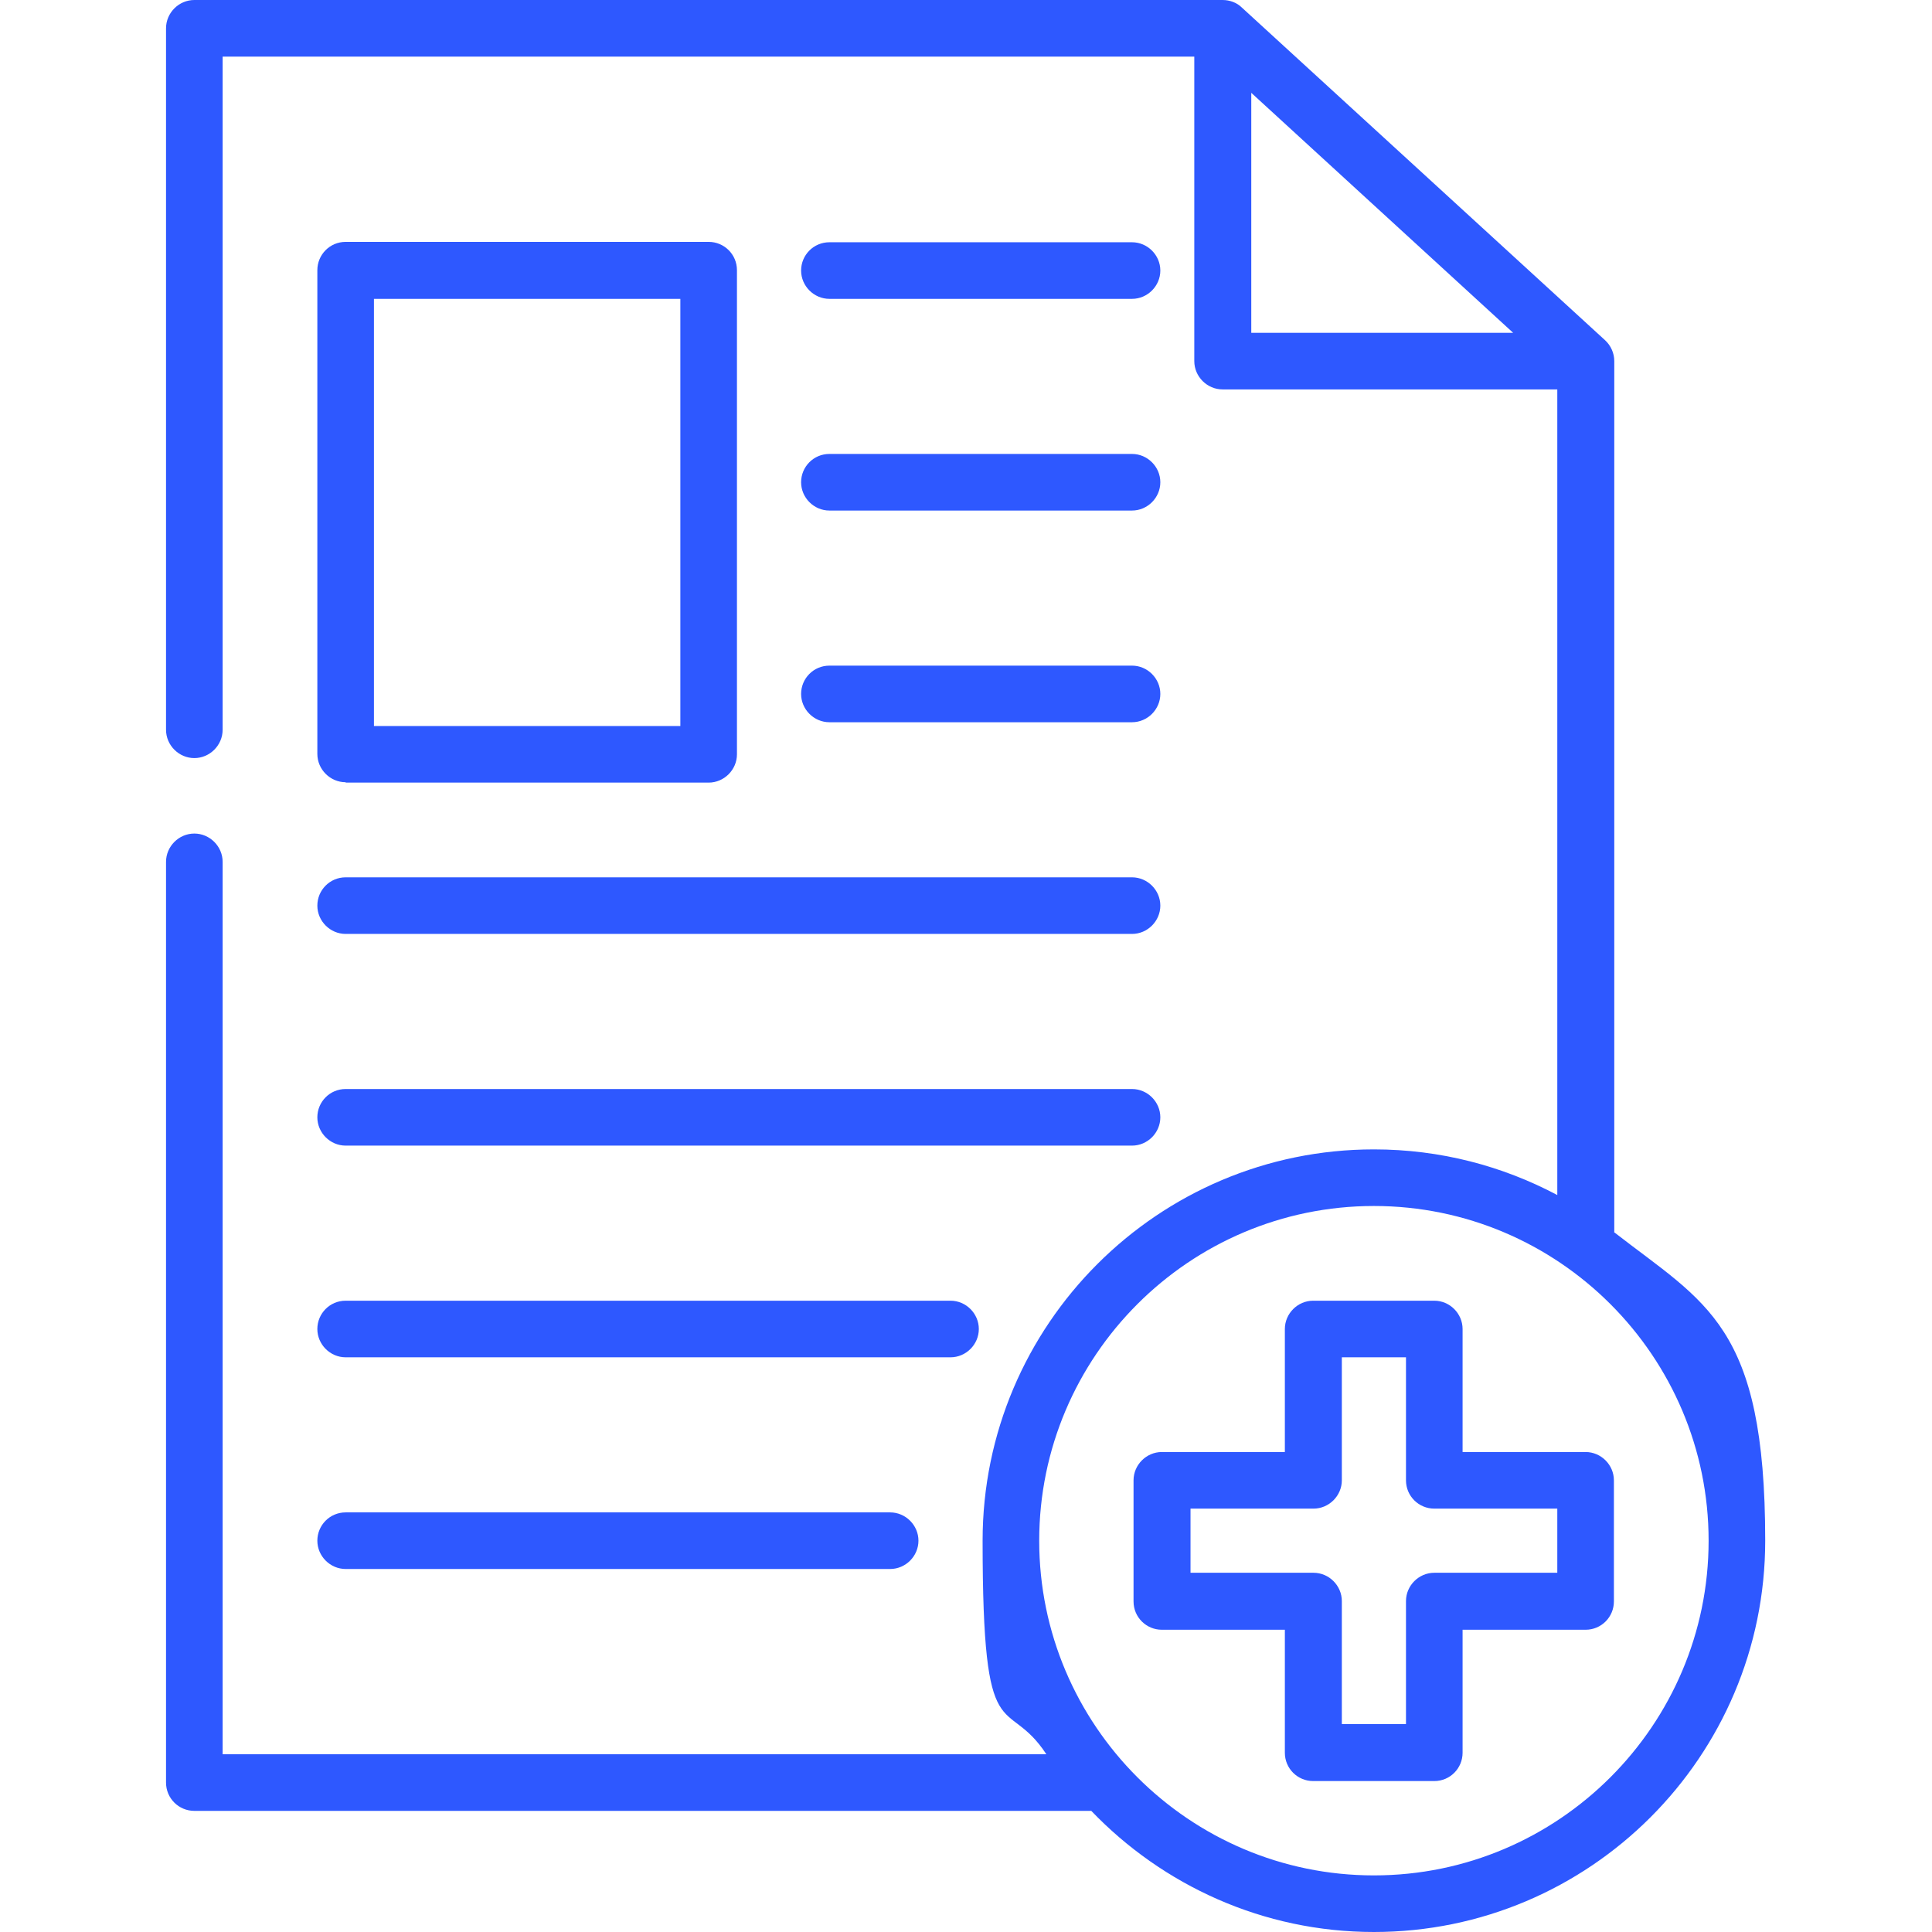
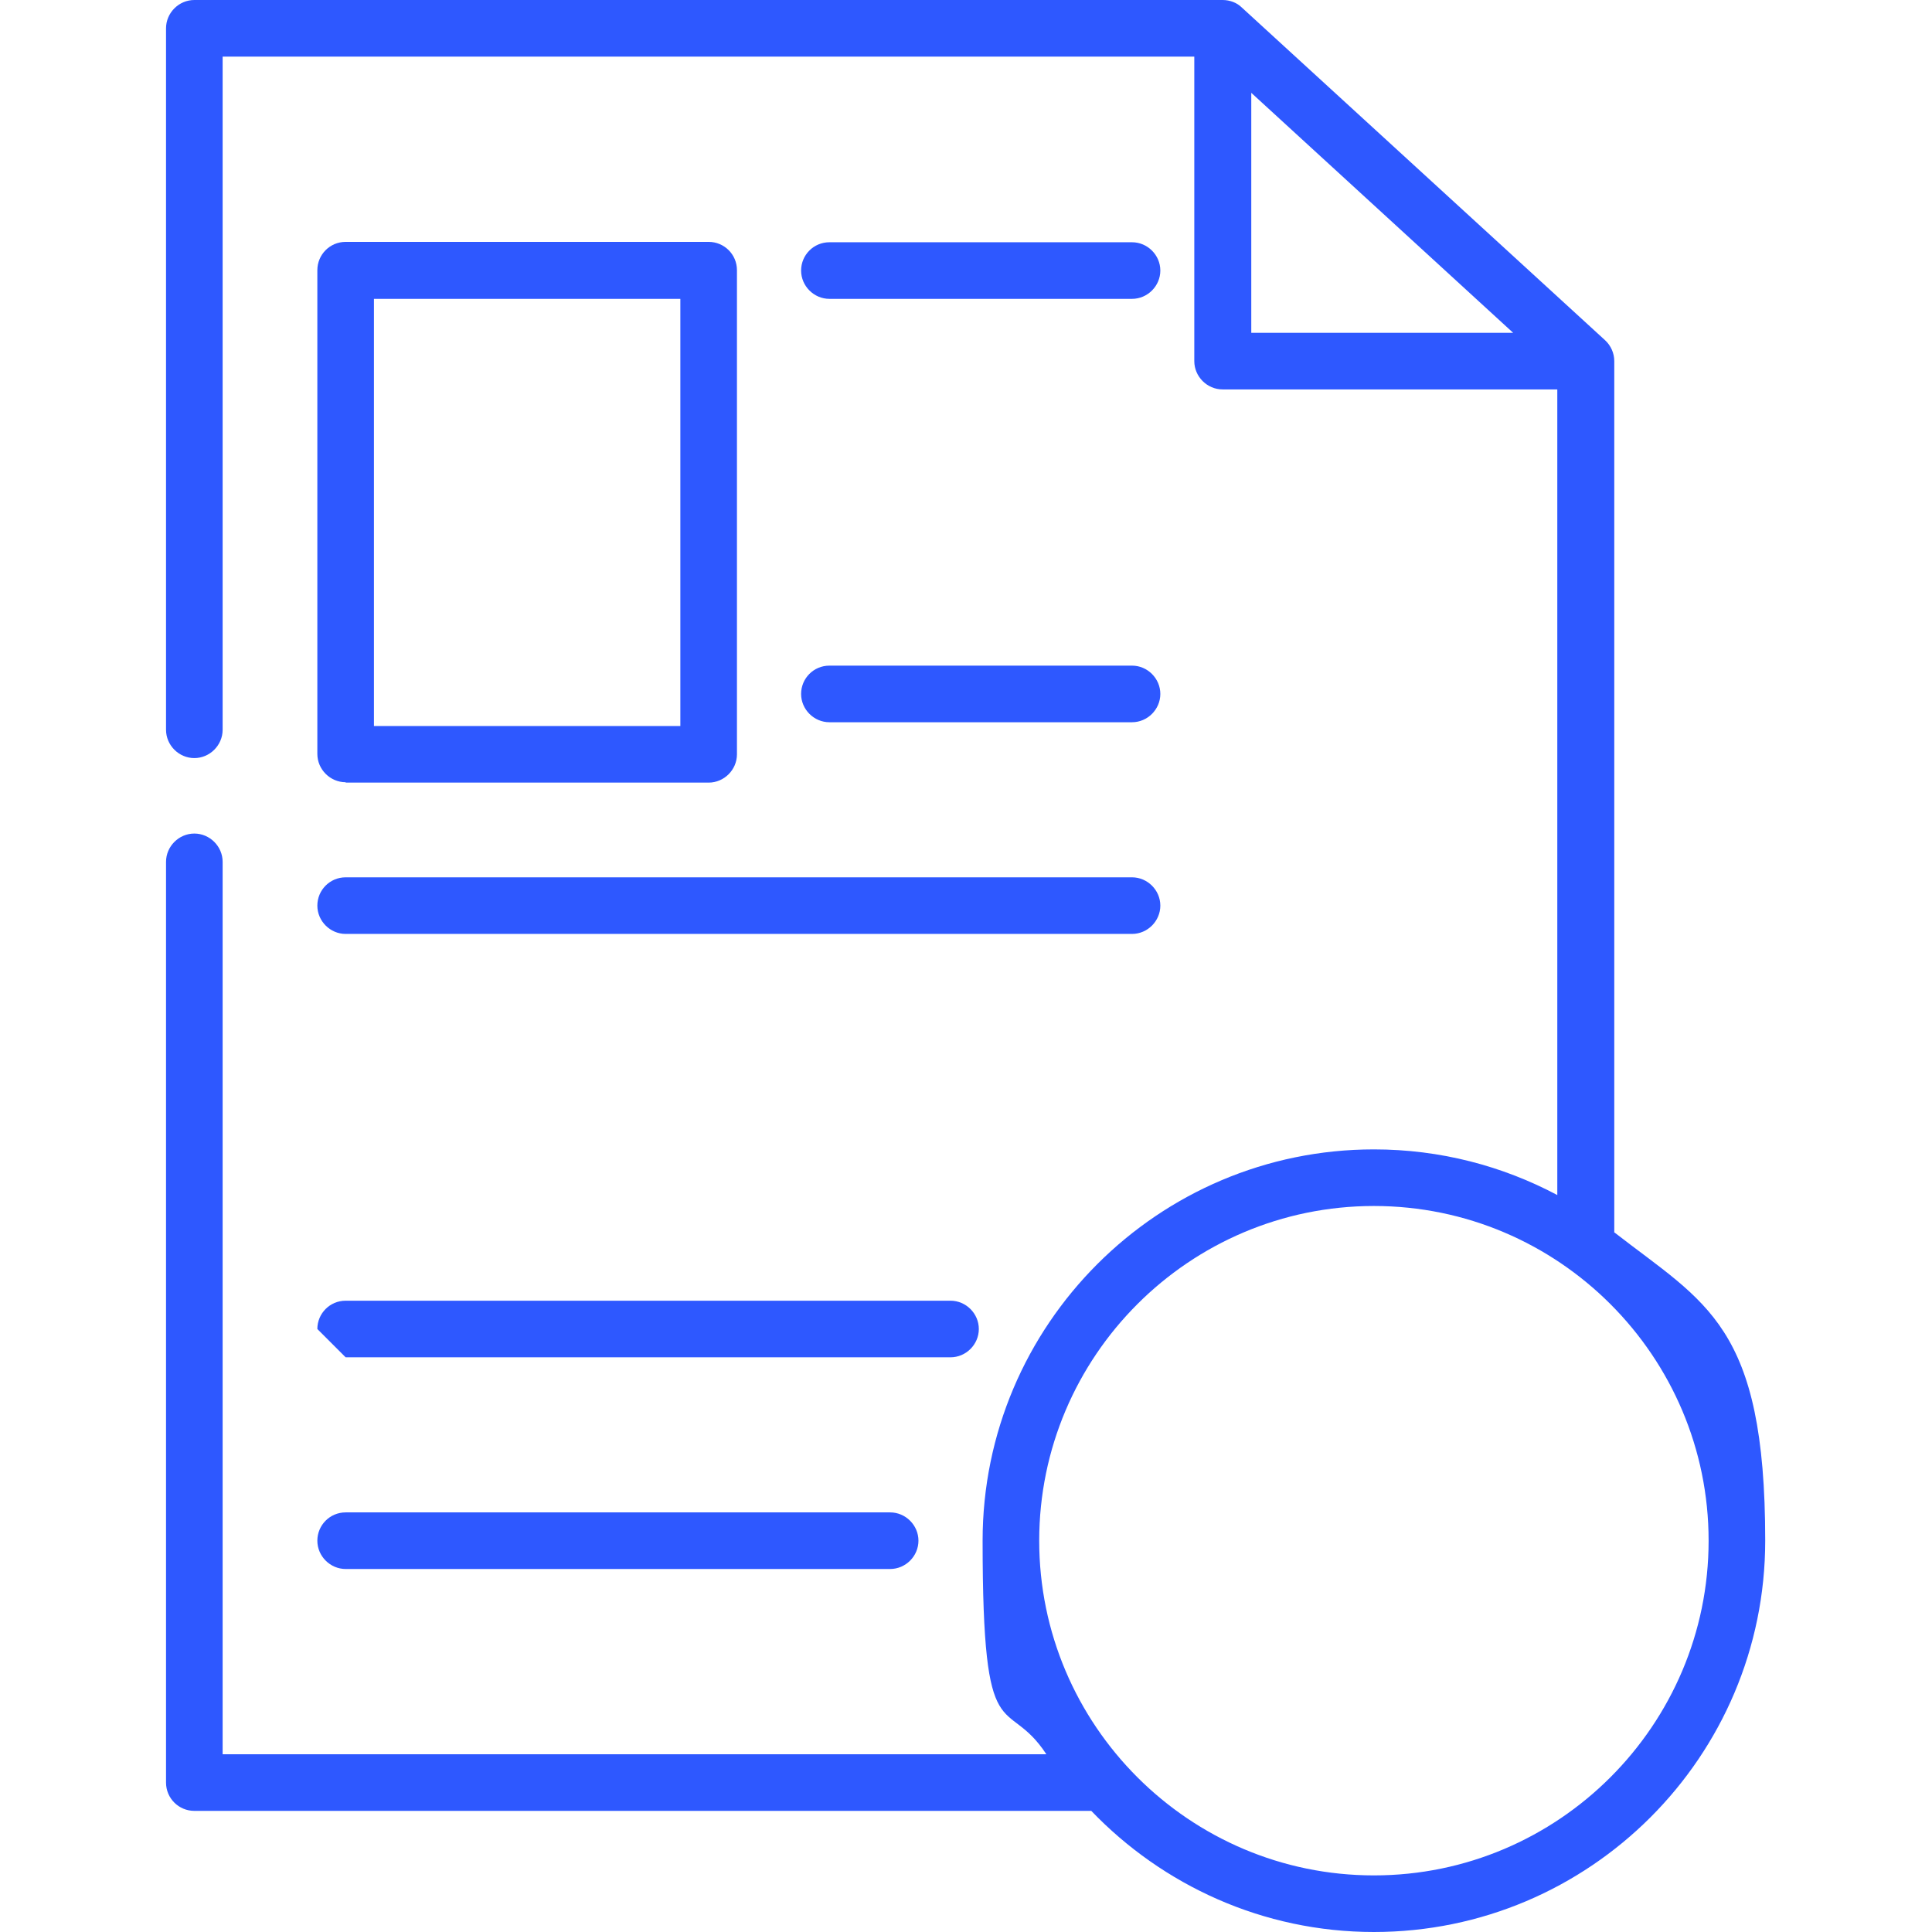
<svg xmlns="http://www.w3.org/2000/svg" version="1.1" viewBox="0 0 512 512">
  <defs>
    <style>
      .cls-1 {
        fill: #2e58ff;
      }
    </style>
  </defs>
  <g>
    <g id="_레이어_1" data-name="레이어_1">
      <path class="cls-1" d="M91.6,207.4h96.2c4.1,0,7.5-3.4,7.5-7.5V71.6c0-4.2-3.4-7.5-7.5-7.5h-96.2c-4.2,0-7.5,3.4-7.5,7.5v128.2c0,4.1,3.4,7.5,7.5,7.5ZM99.1,79.2h81.2v113.2h-81.2v-113.2Z" />
      <path class="cls-1" d="M91.6,247.5h208.4c4.1,0,7.5-3.4,7.5-7.5s-3.4-7.5-7.5-7.5H91.6c-4.2,0-7.5,3.4-7.5,7.5s3.4,7.5,7.5,7.5Z" />
      <path class="cls-1" d="M219.8,79.2h80.2c4.1,0,7.5-3.4,7.5-7.5s-3.4-7.5-7.5-7.5h-80.2c-4.2,0-7.5,3.4-7.5,7.5s3.4,7.5,7.5,7.5Z" />
-       <path class="cls-1" d="M219.8,135.3h80.2c4.1,0,7.5-3.4,7.5-7.5s-3.4-7.5-7.5-7.5h-80.2c-4.2,0-7.5,3.4-7.5,7.5s3.4,7.5,7.5,7.5Z" />
      <path class="cls-1" d="M219.8,191.4h80.2c4.1,0,7.5-3.4,7.5-7.5s-3.4-7.5-7.5-7.5h-80.2c-4.2,0-7.5,3.4-7.5,7.5s3.4,7.5,7.5,7.5Z" />
-       <path class="cls-1" d="M91.6,303.6h208.4c4.1,0,7.5-3.4,7.5-7.5s-3.4-7.5-7.5-7.5H91.6c-4.2,0-7.5,3.4-7.5,7.5s3.4,7.5,7.5,7.5Z" />
-       <path class="cls-1" d="M91.6,359.7h160.3c4.1,0,7.5-3.4,7.5-7.5s-3.4-7.5-7.5-7.5H91.6c-4.2,0-7.5,3.4-7.5,7.5s3.4,7.5,7.5,7.5Z" />
+       <path class="cls-1" d="M91.6,359.7h160.3c4.1,0,7.5-3.4,7.5-7.5s-3.4-7.5-7.5-7.5H91.6c-4.2,0-7.5,3.4-7.5,7.5Z" />
      <path class="cls-1" d="M91.6,415.8h144.3c4.1,0,7.5-3.4,7.5-7.5s-3.4-7.5-7.5-7.5H91.6c-4.2,0-7.5,3.4-7.5,7.5s3.4,7.5,7.5,7.5Z" />
      <path class="cls-1" d="M427.8,326.5V95.7c0-2.1-.9-4.1-2.4-5.5L329.1,2C327.8.7,325.9,0,324,0H51.5C47.4,0,44,3.4,44,7.5v185.9c0,4.1,3.4,7.5,7.5,7.5s7.5-3.4,7.5-7.5V15h257.5v80.7c0,4.1,3.4,7.5,7.5,7.5h88.7v213.5c-14.5-7.7-31-12.1-48.6-12.1-57.2,0-103.7,46.5-103.7,103.7s6.2,40.3,16.9,56.6H59v-236.5c0-4.1-3.4-7.5-7.5-7.5s-7.5,3.4-7.5,7.5v244c0,4.2,3.4,7.5,7.5,7.5h237.7c18.9,19.7,45.5,32.1,74.9,32.1,57.2,0,103.7-46.5,103.7-103.7s-15.7-62.8-40.1-81.8ZM331.6,88.2V24.6l69.4,63.6h-69.4ZM364.1,497c-48.9,0-88.7-39.8-88.7-88.7s39.8-88.7,88.7-88.7,88.7,39.8,88.7,88.7-39.8,88.7-88.7,88.7Z" />
-       <path class="cls-1" d="M420.2,384.8h-32.6v-32.6c0-4.1-3.4-7.5-7.5-7.5h-32.1c-4.1,0-7.5,3.4-7.5,7.5v32.6h-32.6c-4.1,0-7.5,3.4-7.5,7.5v32.1c0,4.2,3.4,7.5,7.5,7.5h32.6v32.6c0,4.2,3.4,7.5,7.5,7.5h32.1c4.2,0,7.5-3.4,7.5-7.5v-32.6h32.6c4.2,0,7.5-3.4,7.5-7.5v-32.1c0-4.1-3.4-7.5-7.5-7.5ZM412.7,416.8h-32.6c-4.1,0-7.5,3.4-7.5,7.5v32.6h-17v-32.6c0-4.1-3.4-7.5-7.5-7.5h-32.6v-17h32.6c4.1,0,7.5-3.4,7.5-7.5v-32.6h17v32.6c0,4.2,3.4,7.5,7.5,7.5h32.6v17Z" />
    </g>
  </g>
</svg>